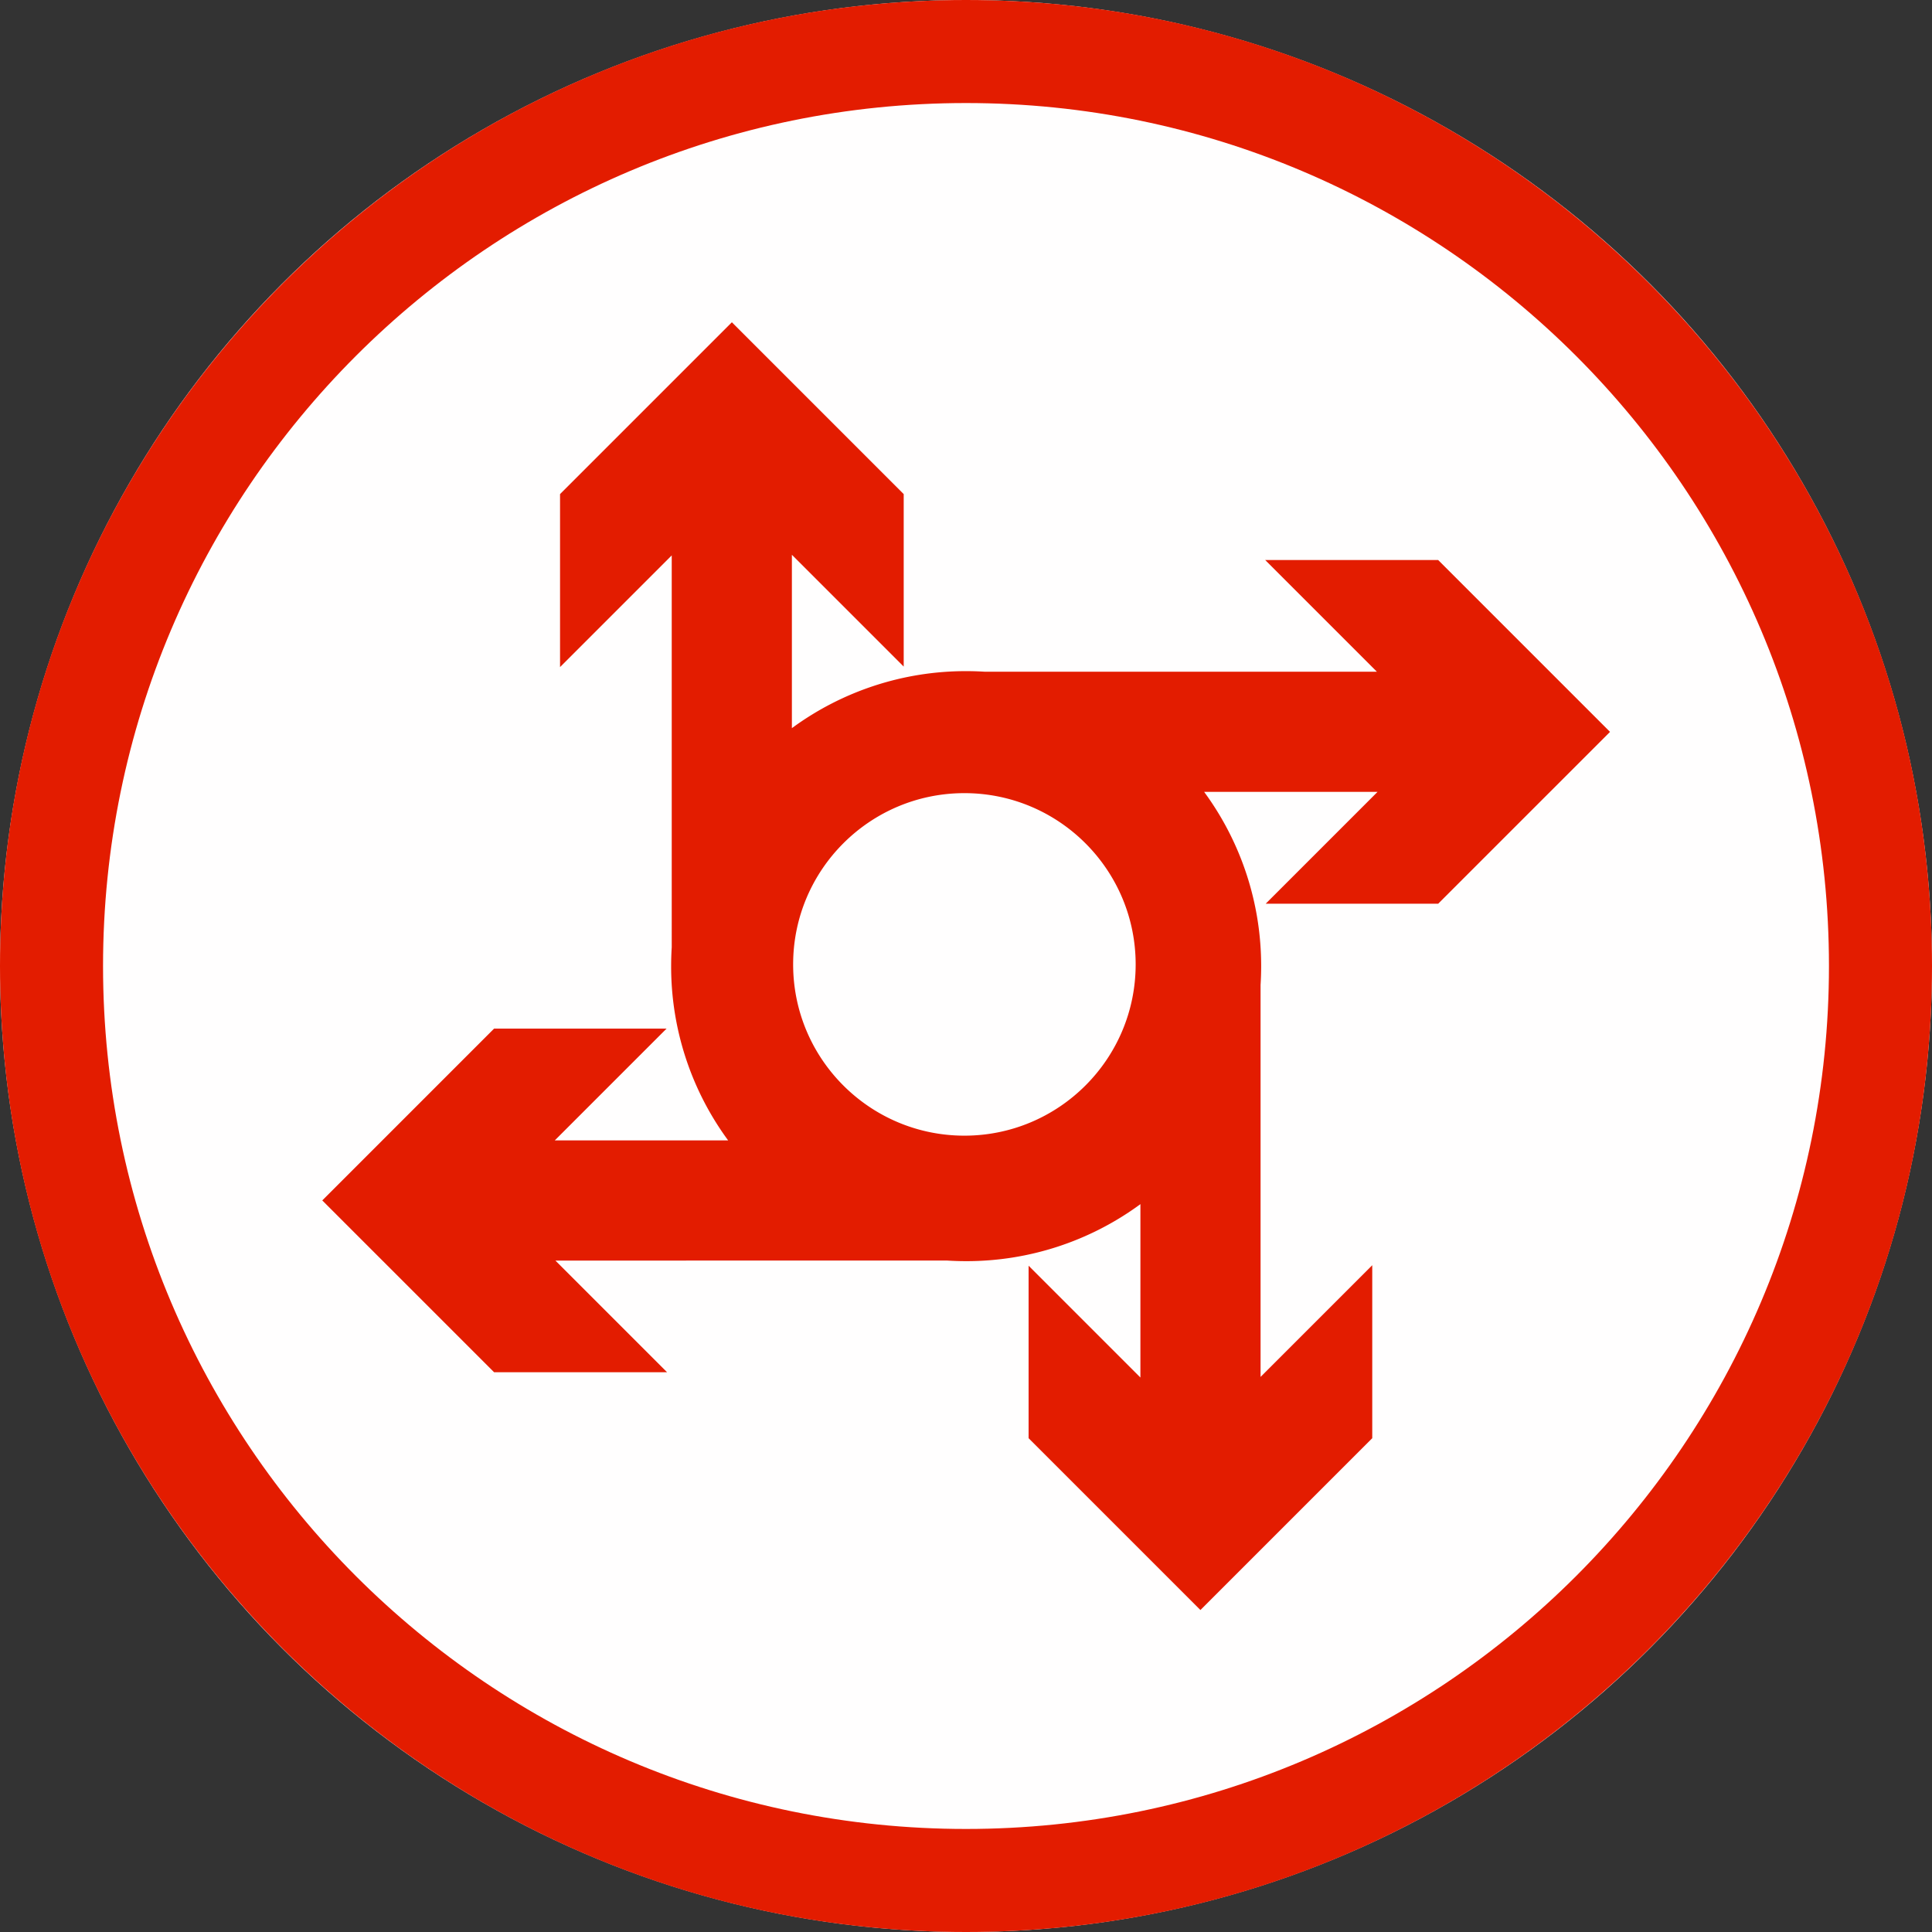
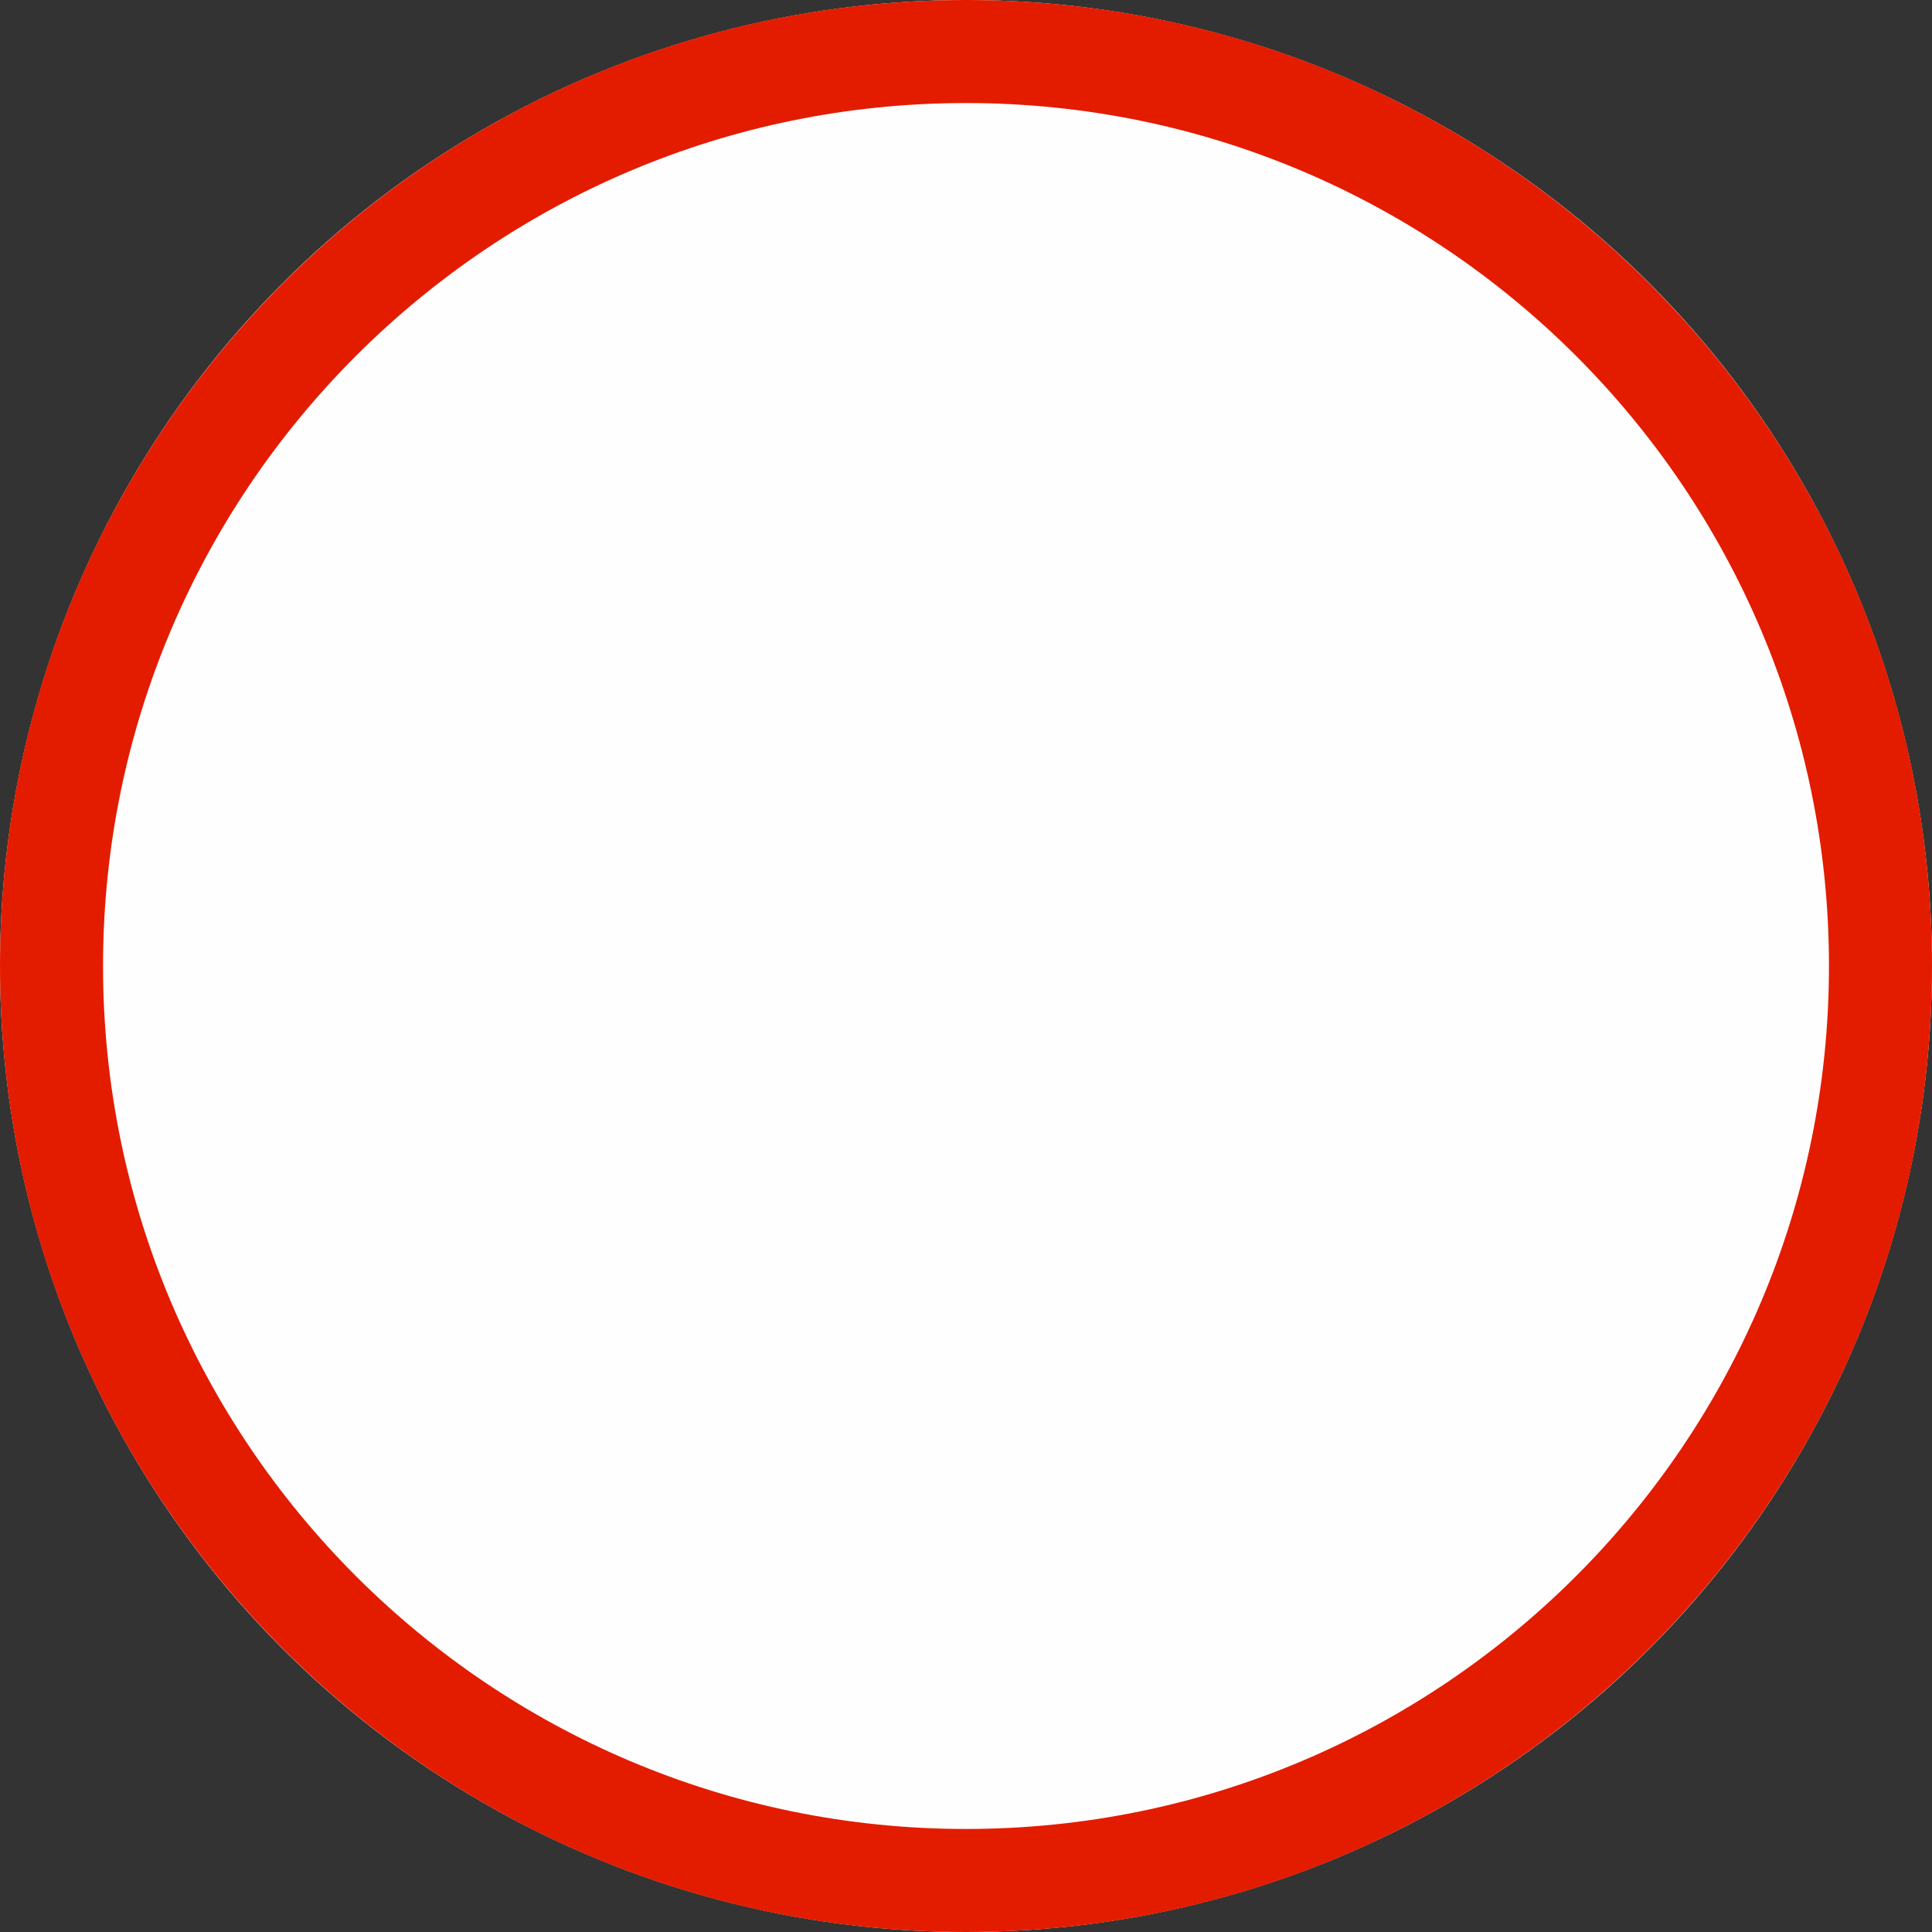
<svg xmlns="http://www.w3.org/2000/svg" width="60" height="60" viewBox="0 0 300 300" xml:space="preserve" style="fill-rule:evenodd;clip-rule:evenodd;stroke-linejoin:round;stroke-miterlimit:2">
  <rect x="0" y="0" width="300" height="300" fill="#333333" stroke="none" />
  <circle cx="150" cy="150" r="150" style="fill:#fffefe" />
  <path d="M150 0c82.787 0 150 67.213 150 150s-67.213 150-150 150S0 232.787 0 150 67.213 0 150 0Zm0 16c73.957 0 134 60.043 134 134s-60.043 134-134 134S16 223.957 16 150 76.043 16 150 16Z" style="fill:#e31c00" />
-   <path d="M109.7 179.509A49.71 49.71 0 0 1 100.045 150c0-1.07.034-2.131.1-3.184V80.445L81.233 99.357V70.066l29.096-29.096 29.096 29.096v29.207l-18.934-18.934V109.7A49.71 49.71 0 0 1 150 100.045c1.07 0 2.131.034 3.184.1h66.371l-18.912-18.912h29.291l29.096 29.096-29.096 29.096h-29.207l18.934-18.934H190.3A49.714 49.714 0 0 1 199.955 150c0 1.07-.034 2.131-.1 3.184v66.371l18.912-18.912v29.291l-29.096 29.096-29.096-29.096v-29.207l18.934 18.934V190.3A49.71 49.71 0 0 1 150 199.955c-1.07 0-2.131-.034-3.184-.1H80.445l18.912 18.912H70.066L40.97 189.671l29.096-29.096h29.207l-18.934 18.934H109.7Zm40.004-58.805c16.005 0 29 12.994 29 29 0 16.005-12.995 29-29 29-16.006 0-29-12.995-29-29 0-16.006 12.994-29 29-29Z" style="fill:#e31c00" transform="matrix(.917 0 0 .917 12.473 12.473)" />
</svg>